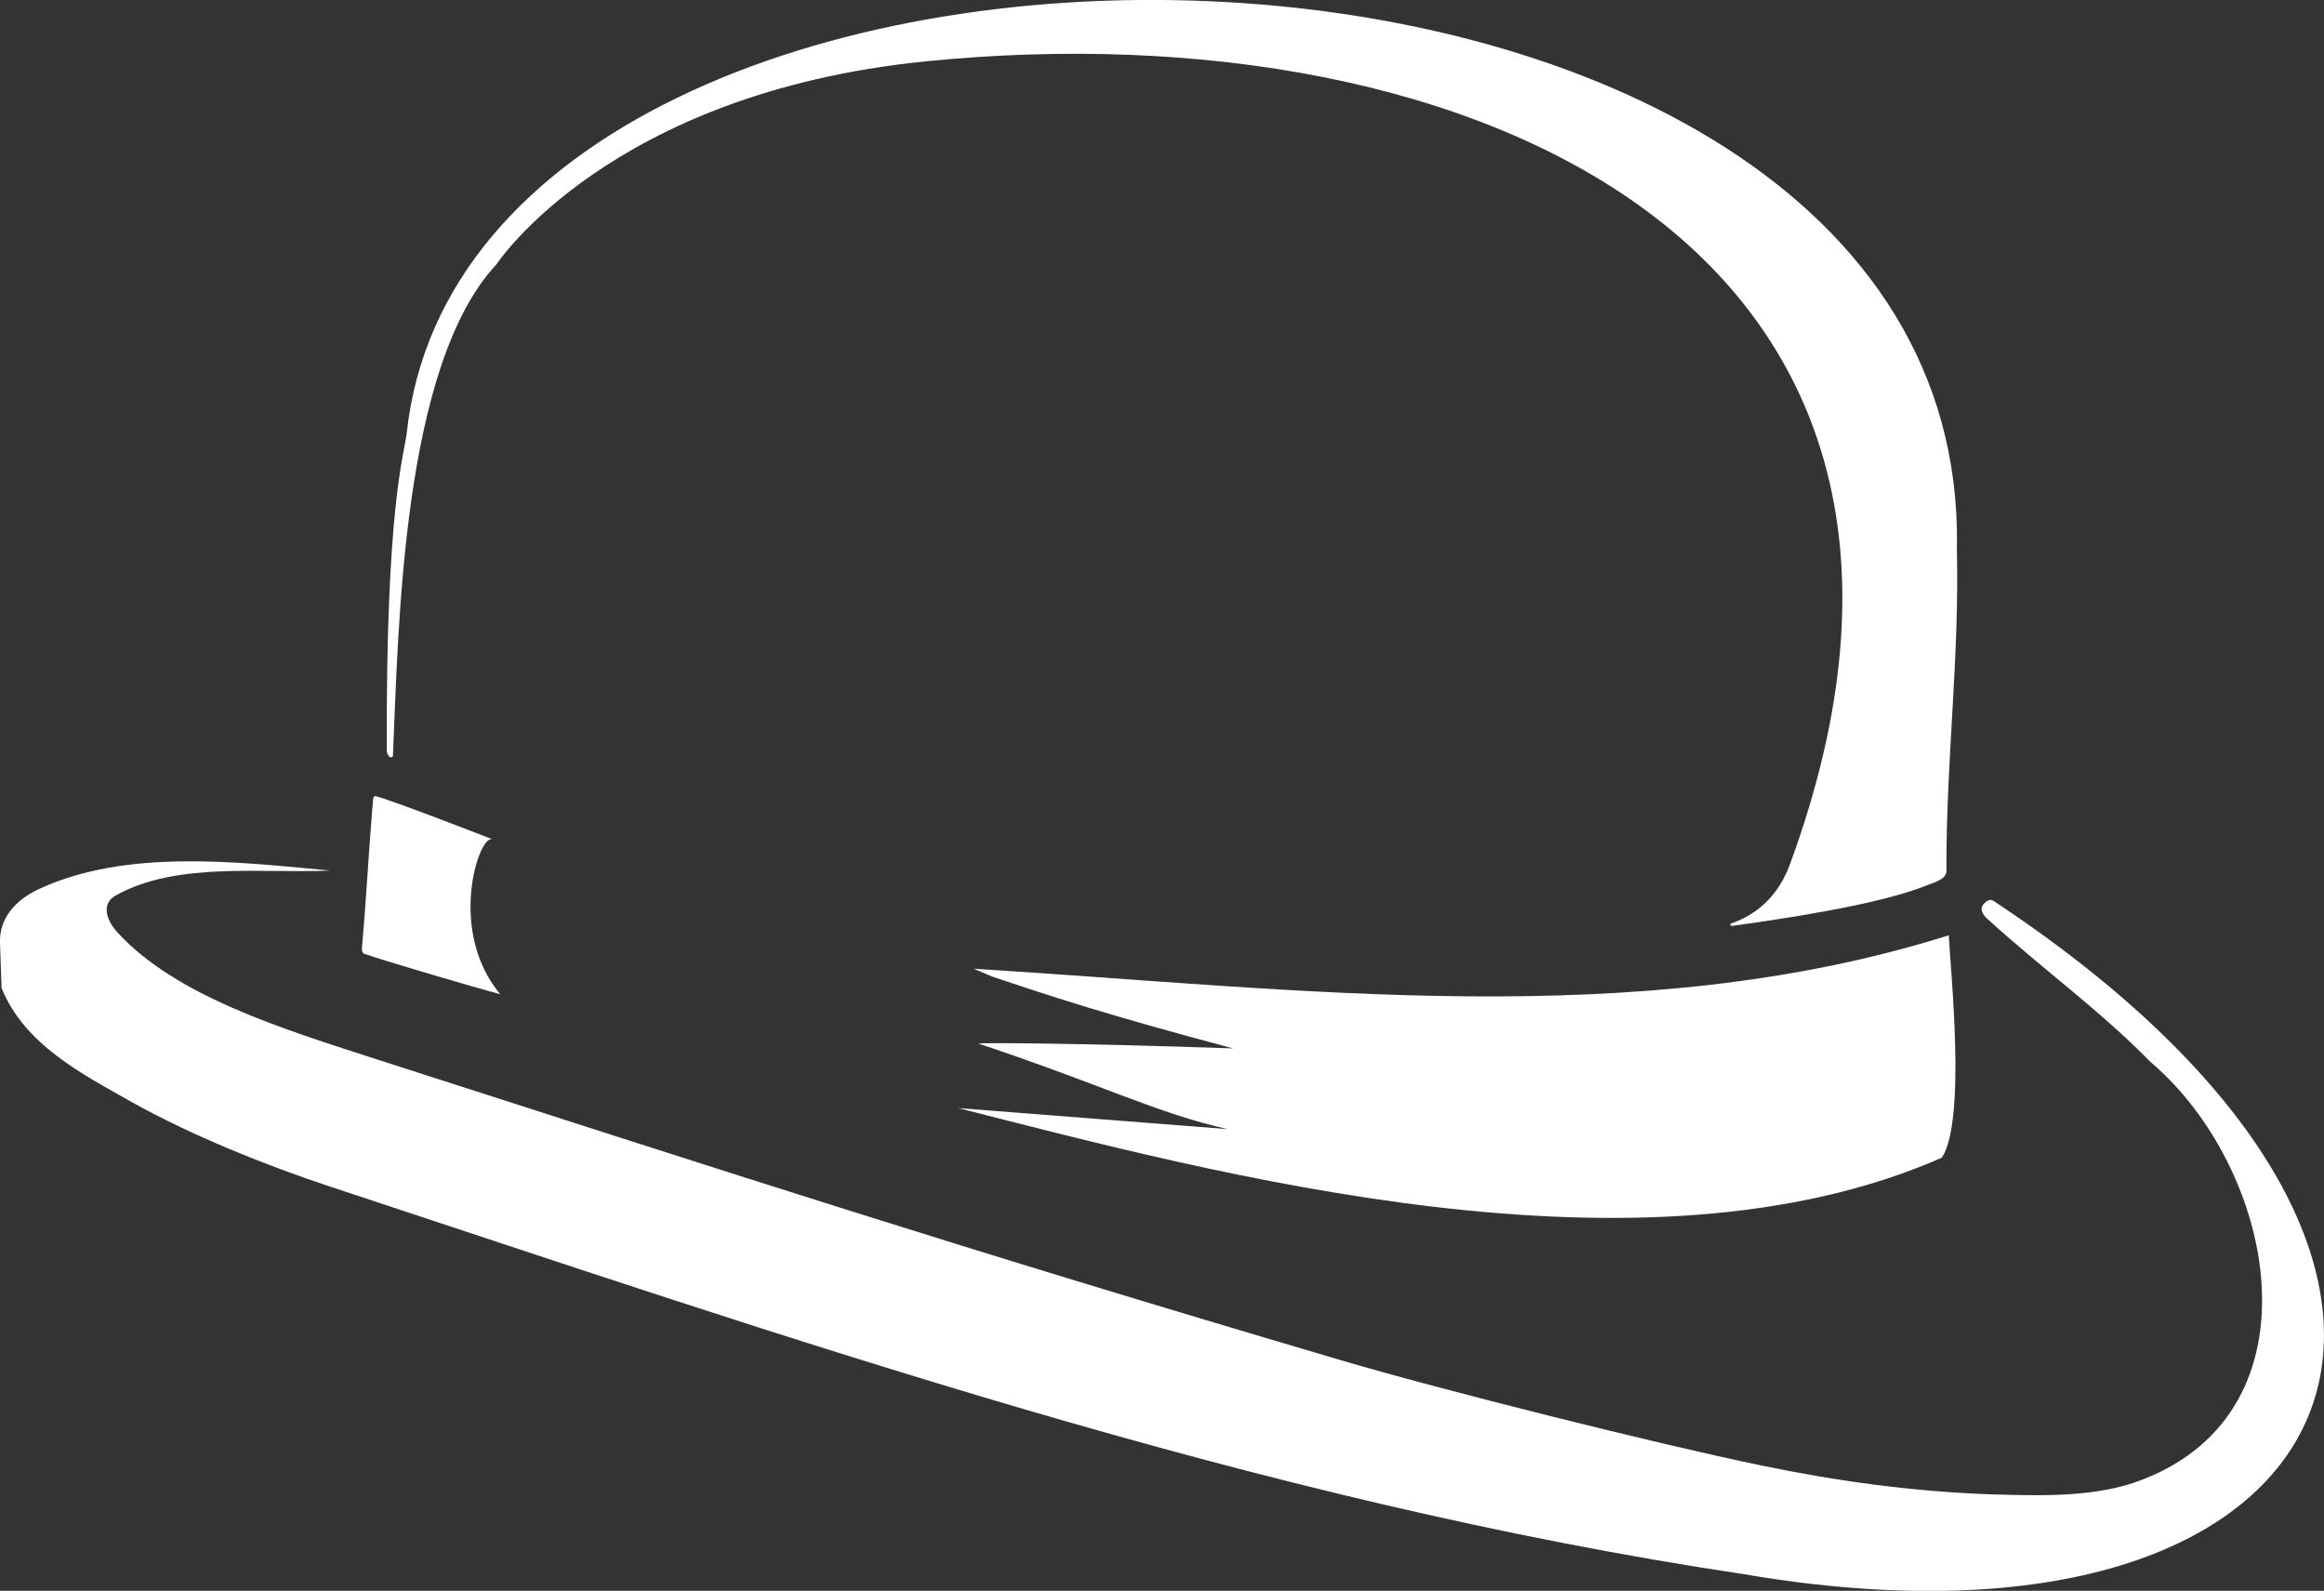
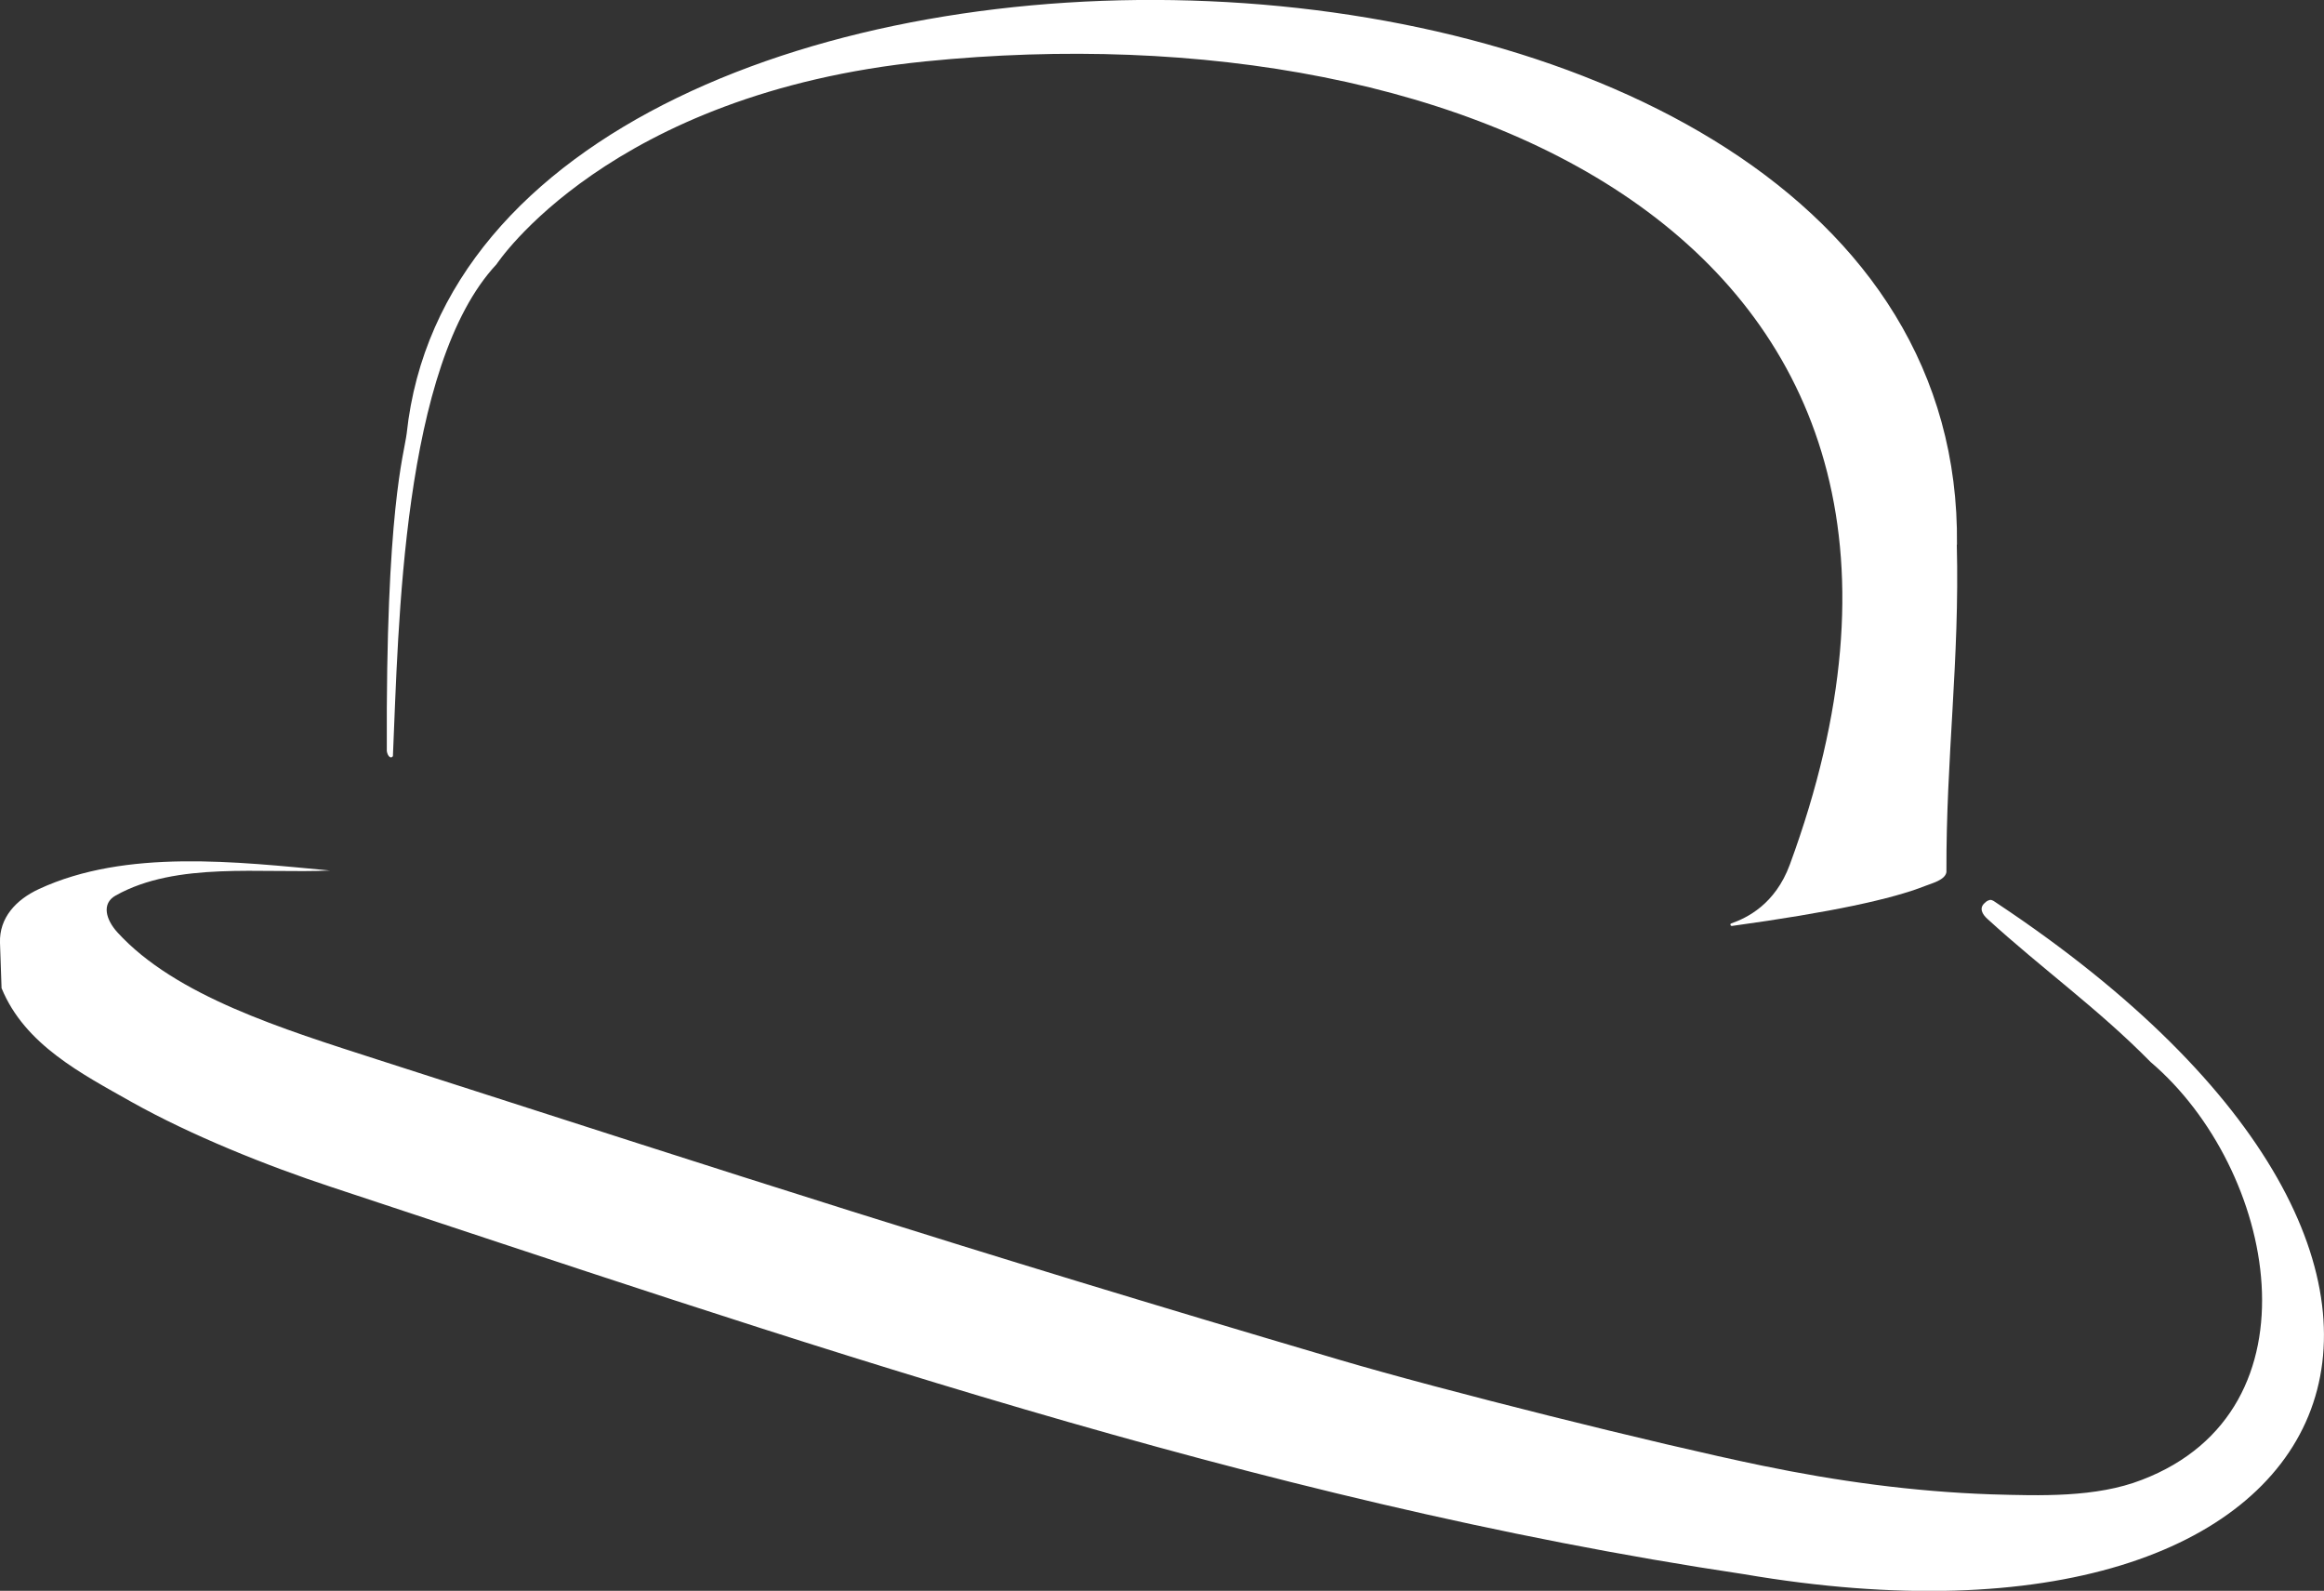
<svg xmlns="http://www.w3.org/2000/svg" id="Ebene_2" viewBox="0 0 266.7 182.51">
  <rect x="0" y="0" width="266.7" height="182.51" fill="#333333" stroke="none" />
  <defs>
    <style>      .cls-1 {        fill: #fff;      }    </style>
  </defs>
  <g id="Ebene_1-2" data-name="Ebene_1">
    <g>
-       <path class="cls-1" d="M110.03,127.14c29.59,7.53,78.47,20.77,112.81,5.68,2.83-4.26.99-21.54.8-25.52-35.74,11.27-74.55,6.13-111.9,3.84l2.15.91c6.62,2.21,12.59,4.23,27.62,8.23-17.81-.62-29.56-.67-29.2-.55,14.51,4.85,20.4,7.97,28.58,9.81l-30.86-2.41h0Z" />
      <path class="cls-1" d="M.19,113.39c2.67,6.49,9.21,9.81,14.9,13.03,6.85,3.84,15.52,7.32,23.02,9.79,51.78,17.08,106.03,36.03,162.02,44.39,70.6,12.07,92.46-34.83,29.07-76.96-.36-.23-.57-.44-.86-.39-.42.13-.39.21-.57.34-.7.6-.26,1.32.29,1.82,6.31,5.76,12.74,10.33,18.74,16.43,14.35,12.2,19.96,39.92-1.01,47.94-5.27,2.05-11.68,1.82-17.29,1.66-8.93-.31-17.68-1.51-26.32-3.3-11.97-2.47-36.75-8.67-48.51-12.15-44.31-13.08-68.34-20.92-110.32-34.42-10.85-3.5-23.21-7.29-29.88-14.61-1.3-1.43-1.87-3.3-.18-4.23,7.01-3.92,16.74-2.49,24.58-2.86h0c-10.64-.99-23.39-2.52-33.41,2.13C1.85,103.21-.1,105.29,0,108.17l.18,5.22h0Z" />
-       <path class="cls-1" d="M56.41,96.28c-1.51-.26-5.06,10.49.99,17.78-2.67-.7-13.19-3.79-15.55-4.62-.26-.08-.34-.31-.31-.7.55-6.31.67-9.71,1.19-16.02.1-.49-.05-1.48.39-1.38,1.95.49,13.29,4.91,13.29,4.91v.03Z" />
      <path class="cls-1" d="M224.58,62.48c.88-79.82-170.48-82.18-177.91-12.74h0c-.31,2.47-2.41,8.57-2.28,36.44.1.6.47.91.7.57.65-14.82,1.04-44.83,11.89-56.43,0,0,12.87-19.62,49.24-23.28,62.92-6.33,125.08,21.67,99.18,92.15-1.69,4.59-4.96,6.13-6.72,6.75-.18.05-.1.31.08.29,11.45-1.58,18.38-3.09,22.17-4.59.78-.31,2.28-.67,2.44-1.58-.05-13.16,1.53-24.37,1.19-37.59l.03.03Z" />
    </g>
  </g>
</svg>